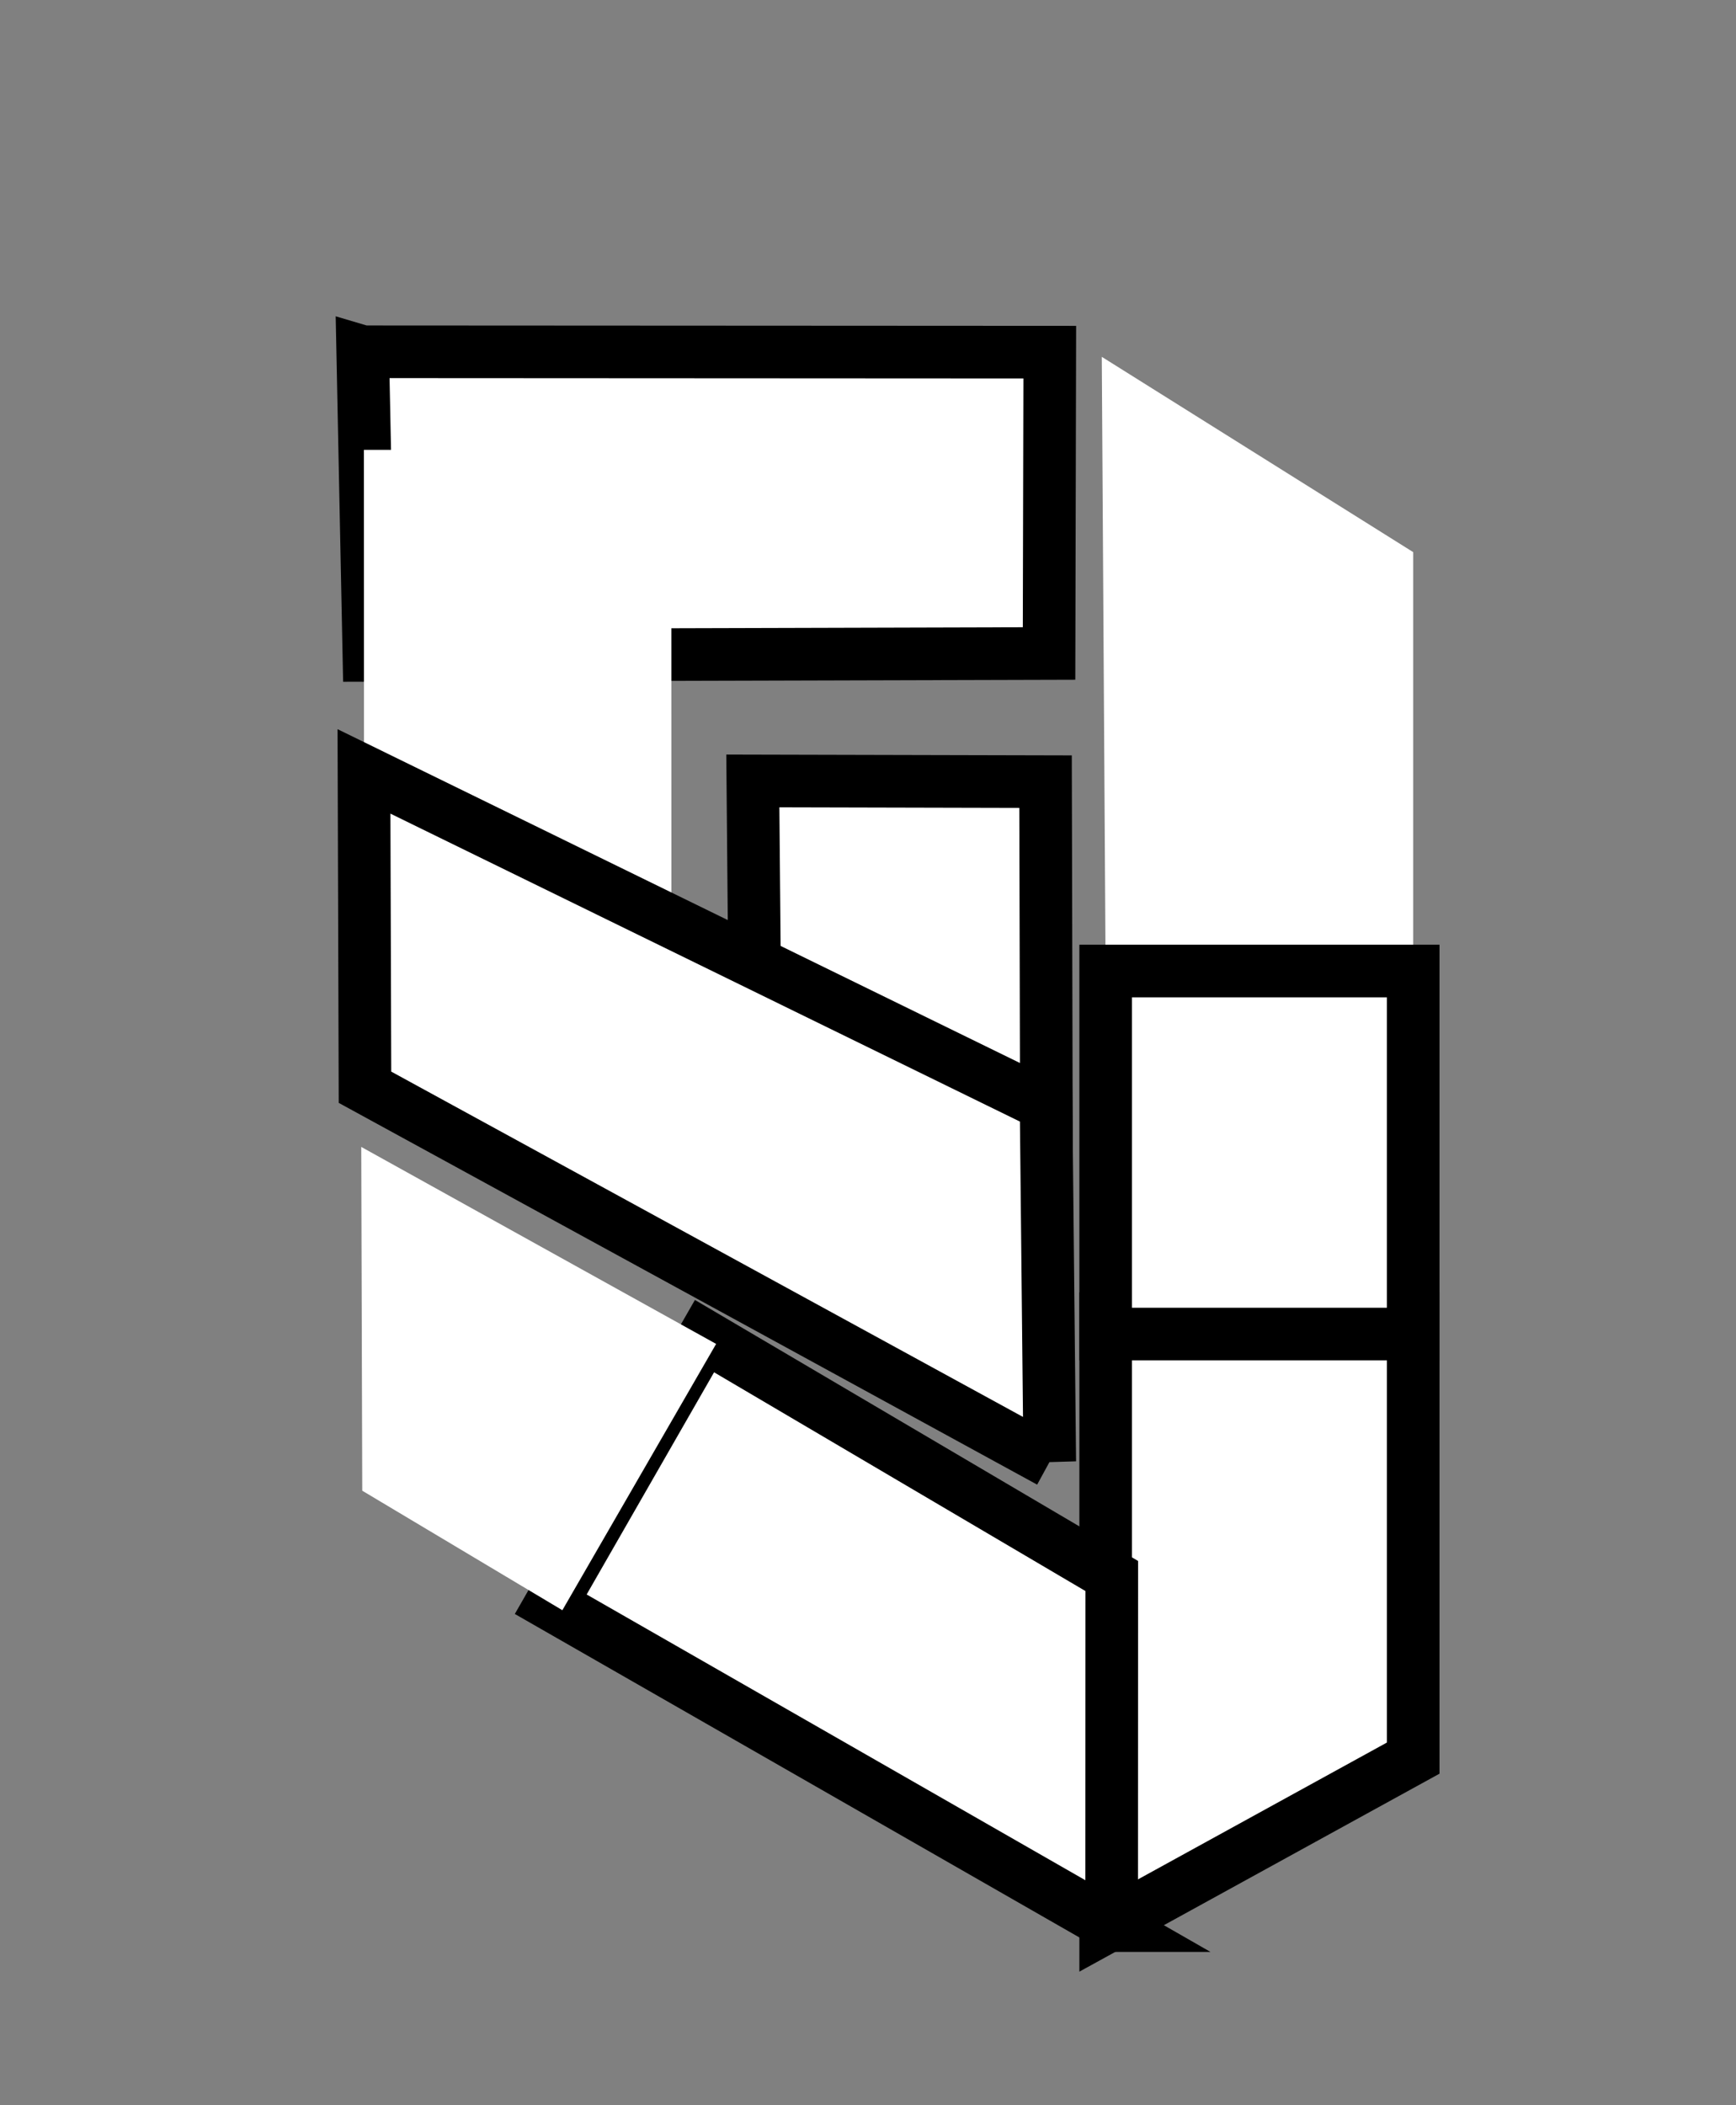
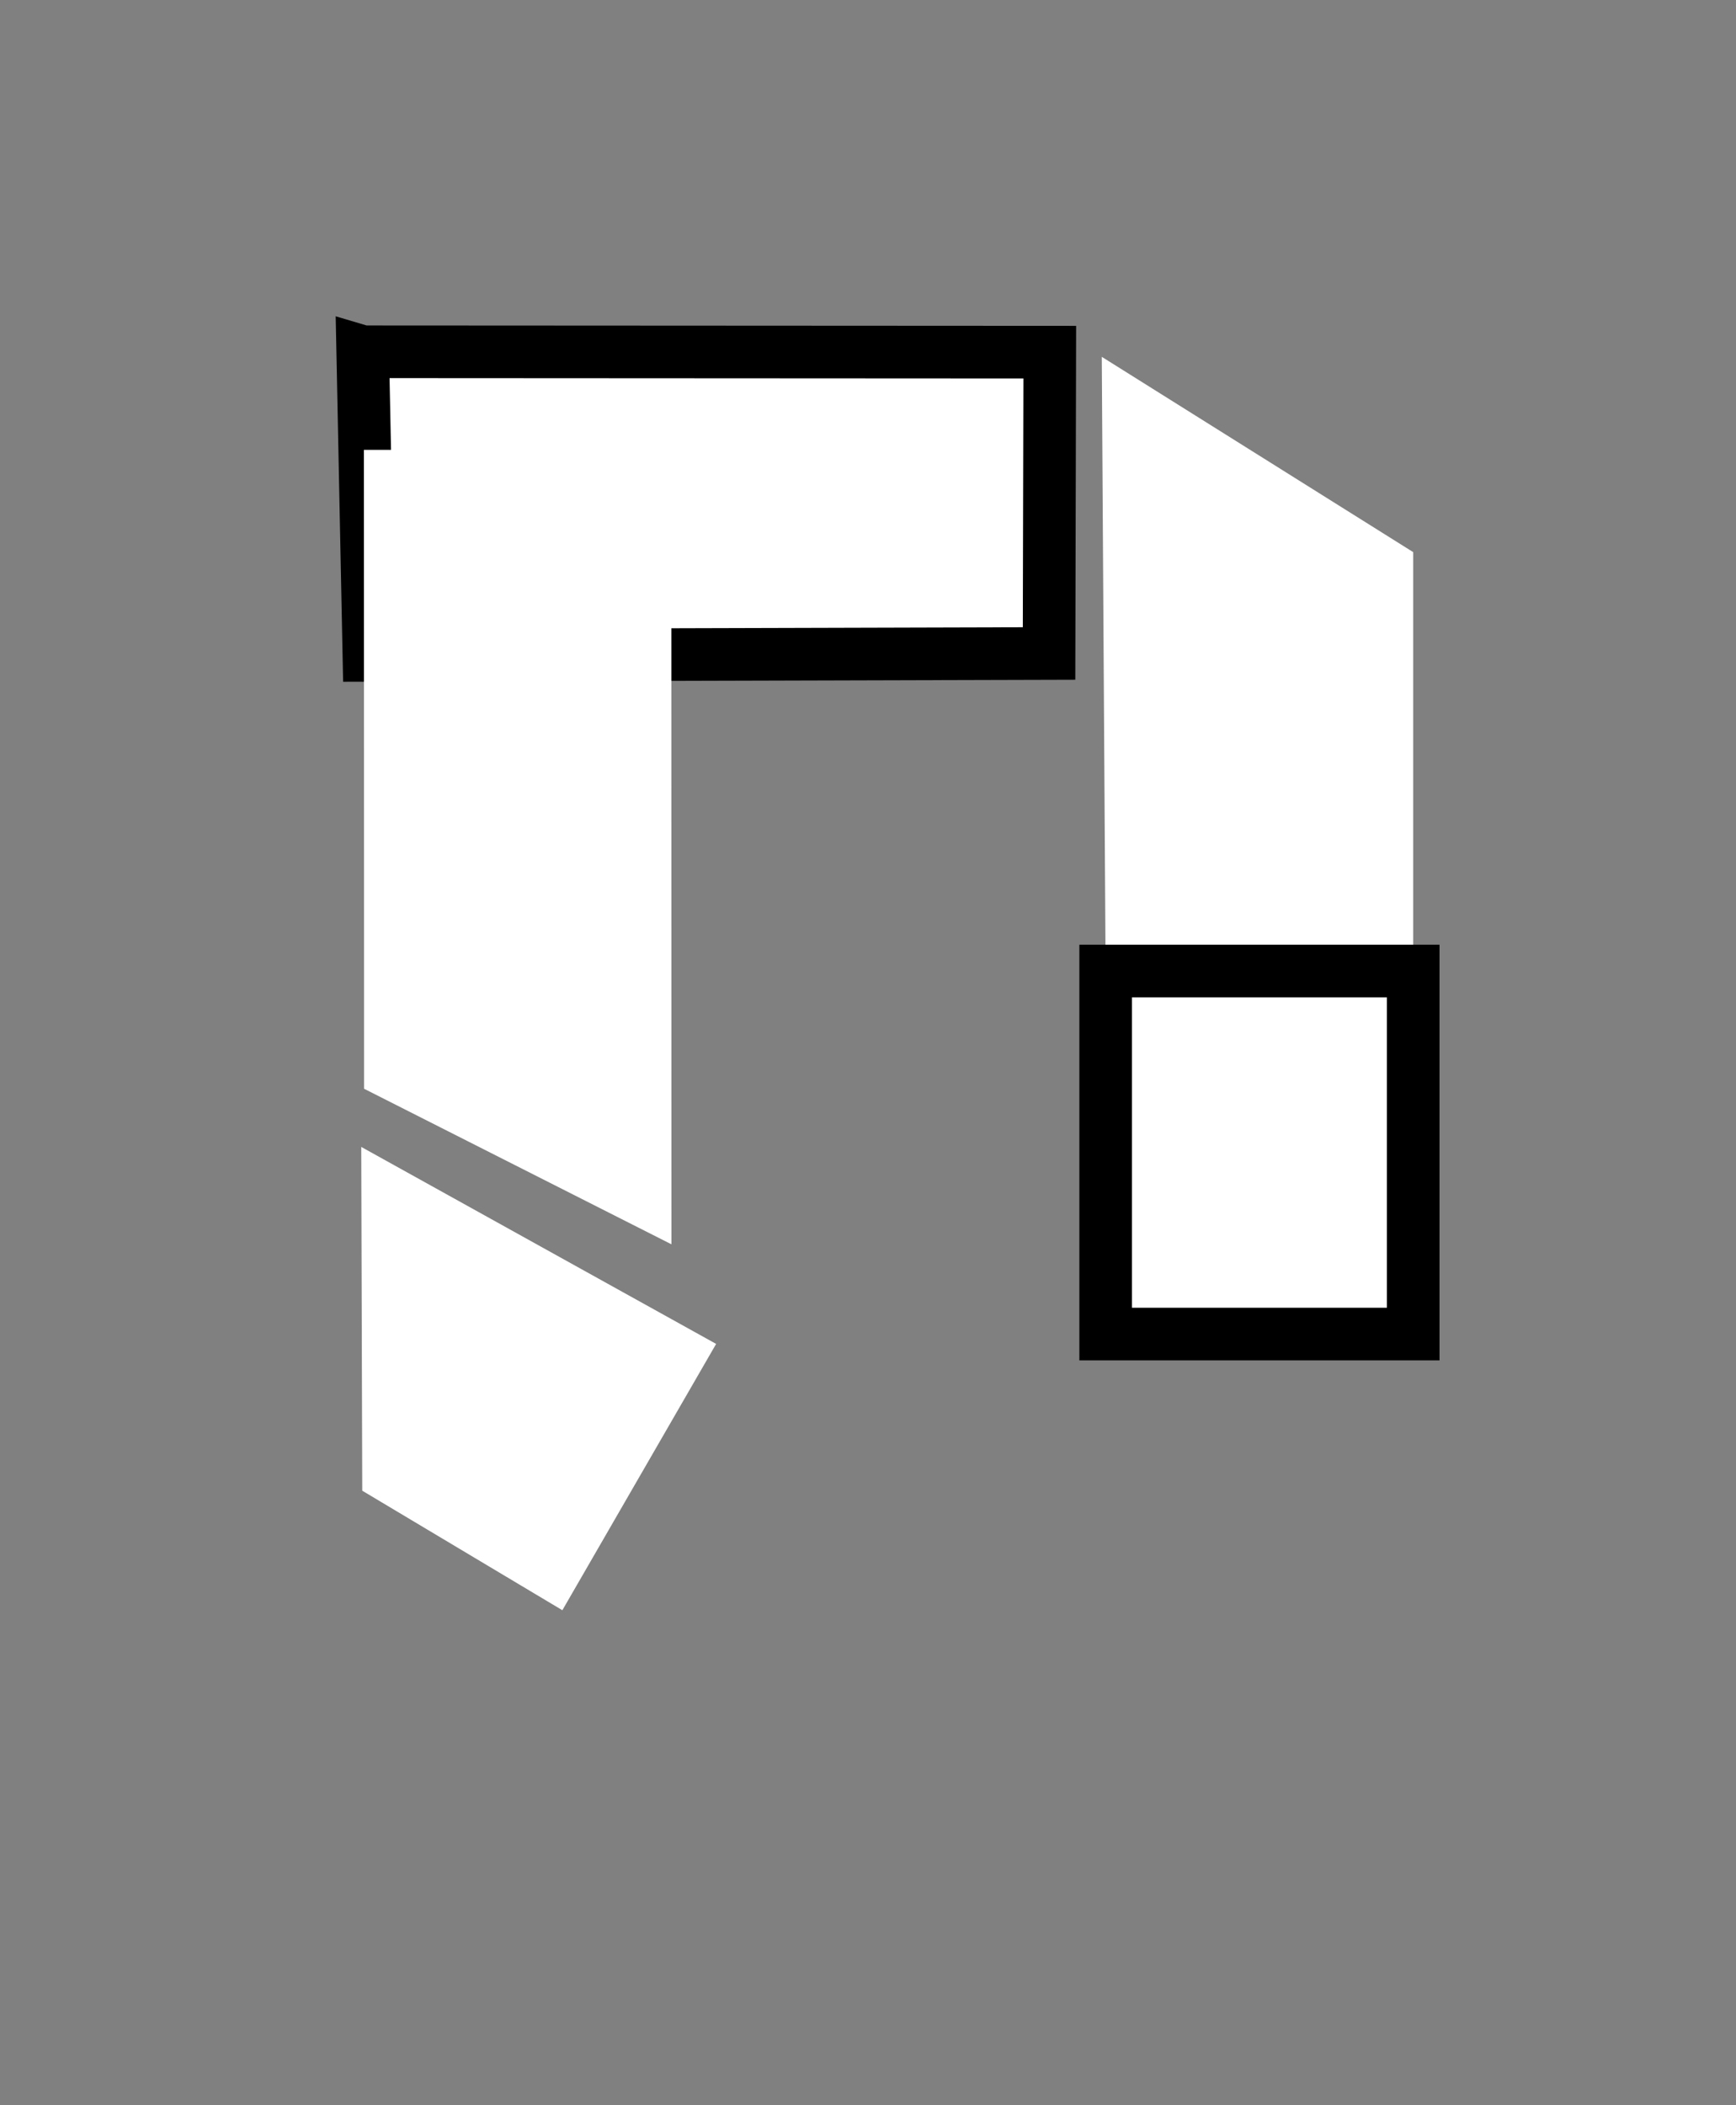
<svg xmlns="http://www.w3.org/2000/svg" width="33" height="40" fill="none">
  <rect width="100%" height="100%" fill="#808080" stroke="none" />
  <defs>
    <linearGradient y2="3.595" x2="1.539" y1="0" x1="1.539" id="paint0_linear_24_56">
      <stop stop-color="white" />
      <stop stop-color="white" offset="1" />
    </linearGradient>
    <linearGradient y2="2.726" x2="0.225" y1="-0.868" x1="0.225" id="paint1_linear_24_56">
      <stop stop-color="white" />
      <stop stop-color="white" offset="1" />
    </linearGradient>
    <linearGradient y2="2.593" x2="-1.769" y1="-0.957" x1="-1.769" id="paint3_linear_24_56">
      <stop stop-color="white" />
      <stop stop-color="white" offset="1" />
    </linearGradient>
    <linearGradient y2="1" x2="-1.769" y1="-2.55" x1="-1.769" id="paint4_linear_24_56">
      <stop stop-color="white" />
      <stop stop-color="white" offset="1" />
    </linearGradient>
    <linearGradient y2="2.688" x2="-1.769" y1="-3.303" x1="-1.769" id="paint5_linear_24_56">
      <stop stop-color="white" />
      <stop stop-color="white" offset="1" />
    </linearGradient>
    <linearGradient y2="2.736" x2="1.537" y1="-0.859" x1="1.537" id="paint6_linear_24_56">
      <stop stop-color="white" />
      <stop stop-color="white" offset="1" />
    </linearGradient>
    <linearGradient y2="1.868" x2="0.222" y1="-1.727" x1="0.222" id="paint7_linear_24_56">
      <stop stop-color="white" />
      <stop stop-color="white" offset="1" />
    </linearGradient>
    <linearGradient y2="1.009" x2="0.222" y1="-2.586" x1="0.222" id="paint10_linear_24_56">
      <stop stop-color="white" />
      <stop stop-color="white" offset="1" />
    </linearGradient>
    <linearGradient y2="1.713" x2="0.936" y1="-2.909" x1="0.936" id="paint11_linear_24_56">
      <stop stop-color="white" />
      <stop stop-color="white" offset="1" />
    </linearGradient>
  </defs>
  <g>
    <title>Layer 1</title>
    <path transform="rotate(-28 13.461 9.528)" stroke="null" id="svg_1" fill="url(#paint0_linear_24_56)" d="m9,3.935l11.527,6.137l-2.7,5.049l-11.433,-6.038l2.605,-5.149z" />
-     <path transform="rotate(60 17.76 18.65)" stroke="null" id="svg_2" fill="url(#paint1_linear_24_56)" d="m17.42,22.381l-4.686,-2.65l2.794,-4.812l7.258,4.167l-5.366,3.295z" />
-     <path id="svg_4" fill="url(#paint3_linear_24_56)" d="m26.864,10.492l0,8.178l-5.846,0l-0.074,-11.89l5.92,3.711z" />
-     <path stroke="null" id="svg_5" fill="url(#paint4_linear_24_56)" d="m21.018,36.616l0,-11.562l5.846,0l0,8.351l-5.846,3.212z" />
+     <path id="svg_4" fill="url(#paint3_linear_24_56)" d="m26.864,10.492l0,8.178l-5.846,0l-0.074,-11.89l5.92,3.711" />
    <path stroke="null" id="svg_6" fill="url(#paint5_linear_24_56)" d="m26.864,18.45l0,6.898l-5.846,0l0,-6.898l5.846,0z" />
    <path transform="rotate(-120 10.481 15.725)" id="svg_7" fill="url(#paint6_linear_24_56)" d="m7.964,10.161l10.515,6.067l-2.923,5.06l-13.073,-7.545l5.481,-3.582z" />
-     <path stroke="null" id="svg_8" fill="url(#paint7_linear_24_56)" d="m19.955,27.77l-13.017,-7.112l-0.019,-6.001l12.966,6.34l0.07,6.774z" />
-     <path stroke="null" id="svg_11" fill="url(#paint10_linear_24_56)" d="m21.132,36.588l-10.663,-6.107l2.923,-5.094l7.742,4.558l-0.002,6.643z" />
    <path id="svg_12" fill="url(#paint11_linear_24_56)" d="m6.867,21.792l6.746,3.743l-2.923,5.06l-3.804,-2.271l-0.019,-6.531z" />
  </g>
</svg>